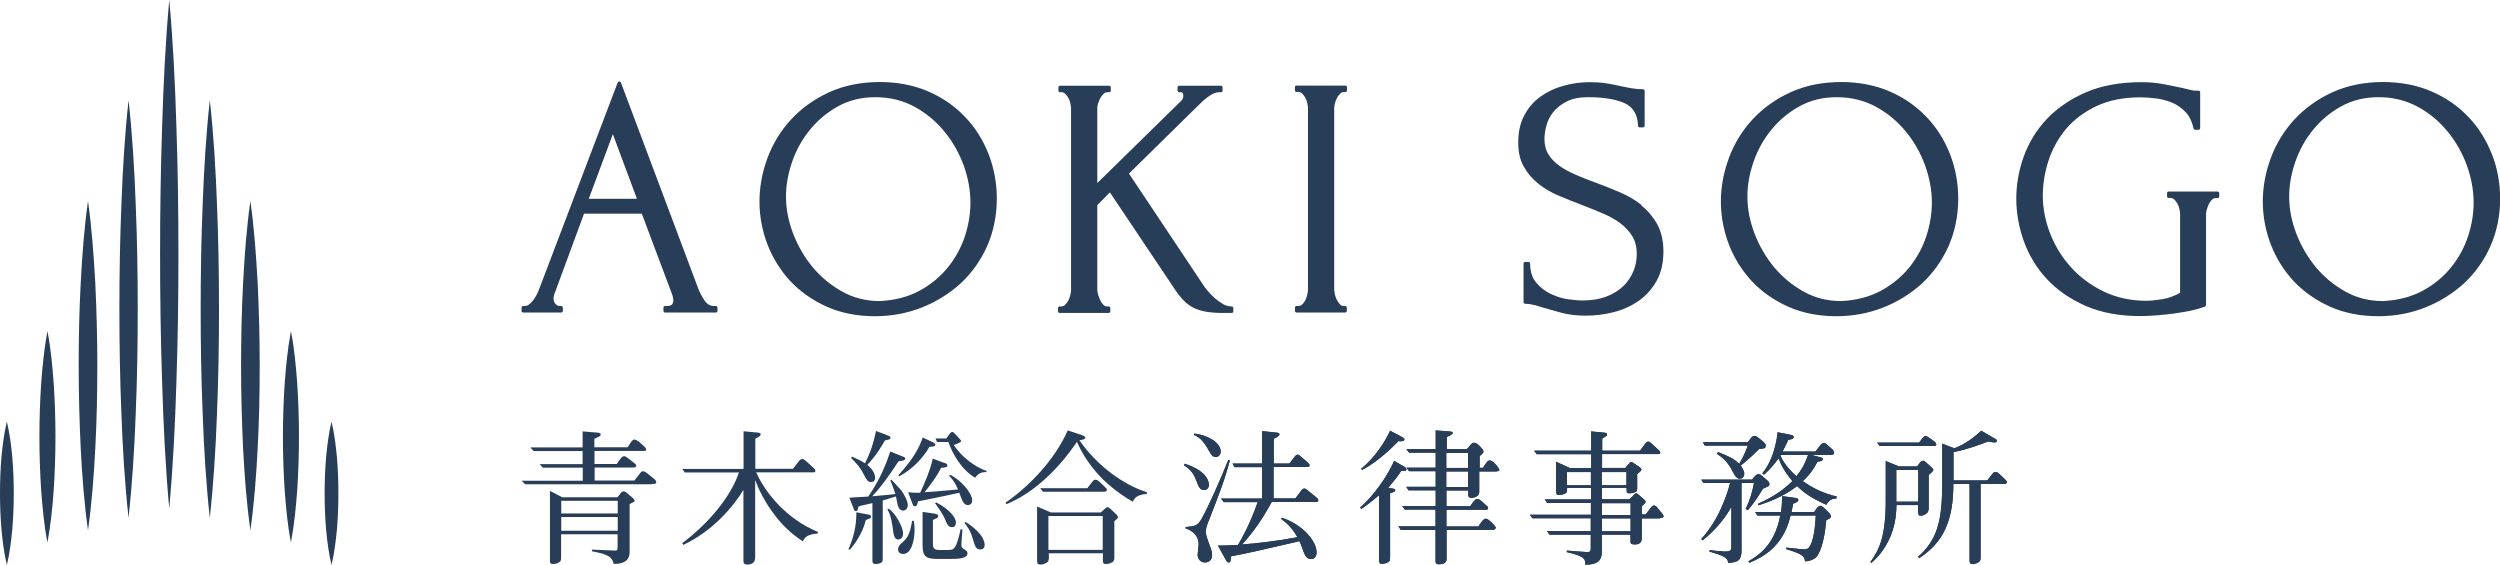
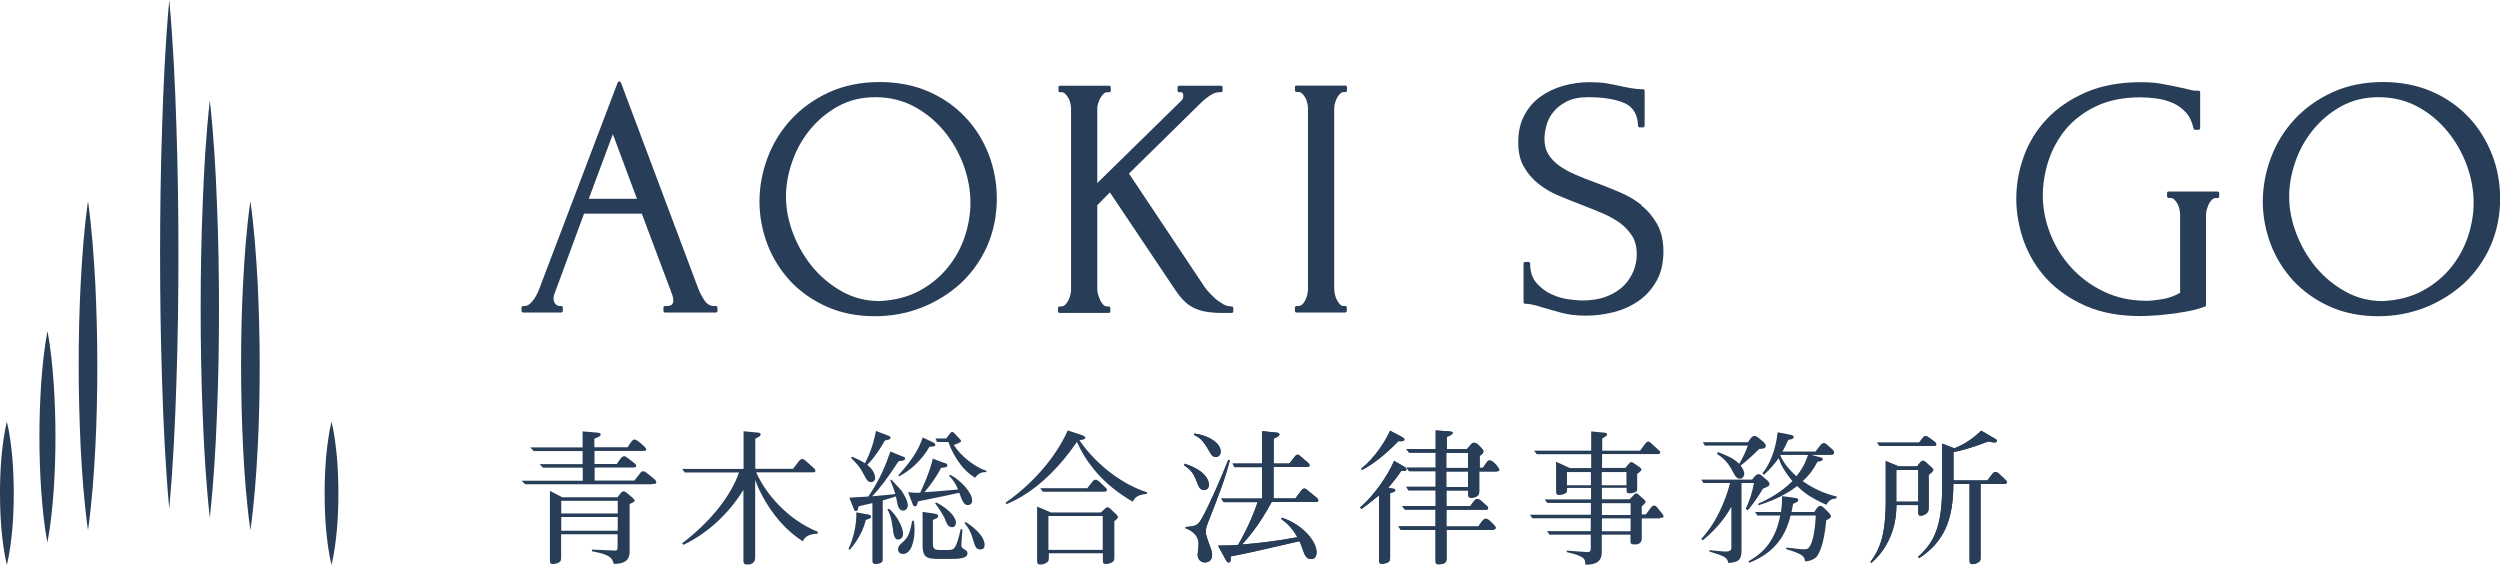
<svg xmlns="http://www.w3.org/2000/svg" width="690" height="156" viewBox="0 0 690 156" fill="none">
  <g clip-path="url(#clip0_8359_2363)">
    <path d="M197.114 84.462C196.007 84.462 195.137 83.953 194.424 82.897C193.673 81.763 193.04 80.551 192.605 79.339L171.363 22.758C171.363 22.758 171.125 22.484 170.927 22.484C170.73 22.484 170.571 22.601 170.492 22.758L148.775 79.887C148.301 81.138 147.668 82.272 146.916 83.171C146.204 84.031 145.532 84.462 144.859 84.462H144.384C144.147 84.462 143.949 84.657 143.949 84.892V85.83C143.949 86.065 144.147 86.26 144.384 86.26H154.907C155.144 86.26 155.342 86.065 155.342 85.83V84.892C155.342 84.657 155.144 84.462 154.907 84.462H154.432C154.036 84.462 153.68 84.266 153.324 83.914C152.968 83.523 152.771 83.015 152.771 82.311C152.771 81.92 152.85 81.529 153.047 81.06L161.196 58.967H177.138L185.564 81.412C185.722 81.92 185.841 82.428 185.841 82.858C185.841 83.992 185.287 84.462 184.021 84.462H183.546C183.309 84.462 183.111 84.657 183.111 84.892V85.83C183.111 86.065 183.309 86.26 183.546 86.26H197.589C197.826 86.26 198.024 86.065 198.024 85.83V84.892C198.024 84.657 197.826 84.462 197.589 84.462H197.114ZM169.147 37.03L175.793 54.861H162.502L169.147 37.03Z" fill="#283D57" />
    <path d="M266.379 32.299C263.61 29.366 260.208 26.981 256.252 25.26C252.297 23.54 247.748 22.64 242.803 22.64C237.581 22.64 232.874 23.618 228.76 25.495C224.686 27.372 221.165 29.913 218.317 33.003C215.469 36.092 213.293 39.65 211.829 43.599C210.366 47.549 209.614 51.576 209.614 55.604C209.614 59.631 210.366 63.698 211.829 67.491C213.293 71.284 215.429 74.647 218.119 77.579C220.849 80.473 224.211 82.858 228.127 84.618C232.043 86.378 236.553 87.277 241.458 87.277C246.047 87.277 250.438 86.456 254.472 84.853C258.507 83.249 262.107 80.981 265.192 78.166C268.238 75.312 270.691 71.871 272.471 67.882C274.212 63.894 275.121 59.514 275.121 54.783C275.121 50.56 274.37 46.454 272.867 42.583C271.363 38.712 269.188 35.231 266.419 32.338L266.379 32.299ZM241.616 26.824C245.572 26.824 249.172 27.724 252.376 29.444C255.54 31.165 258.349 33.472 260.643 36.287C262.938 39.063 264.718 42.231 265.984 45.672C267.21 49.113 267.843 52.554 267.843 55.917C267.843 58.967 267.329 62.134 266.3 65.223C265.272 68.351 263.689 71.245 261.593 73.826C259.496 76.406 256.846 78.596 253.721 80.278C250.596 81.959 246.917 82.897 242.763 83.093C239.045 83.093 235.603 82.233 232.518 80.512C229.393 78.792 226.624 76.524 224.33 73.787C222.035 71.01 220.216 67.882 218.91 64.48C217.605 61.078 216.932 57.637 216.932 54.274C216.932 51.146 217.486 47.94 218.633 44.655C219.741 41.41 221.402 38.438 223.538 35.818C225.675 33.198 228.285 31.008 231.331 29.327C234.338 27.645 237.819 26.824 241.656 26.824H241.616Z" fill="#283D57" />
    <path d="M337.346 83.758C336.436 83.249 335.645 82.663 334.972 81.998C334.26 81.333 333.667 80.708 333.152 80.082C332.48 79.261 332.361 79.066 332.322 78.987L311.594 47.901L331.254 28.584C332.163 27.685 333.113 26.903 334.023 26.316C334.893 25.73 335.724 25.456 336.515 25.456H336.99C337.227 25.456 337.425 25.26 337.425 25.026V24.087C337.425 23.853 337.227 23.657 336.99 23.657H325.439C325.201 23.657 325.004 23.853 325.004 24.087V25.026C325.004 25.26 325.201 25.456 325.439 25.456H325.913C326.151 25.456 326.586 25.456 326.586 26.512C326.586 26.981 326.428 27.372 326.151 27.685L302.851 50.521V29.874C302.851 29.483 302.931 29.014 303.089 28.506C303.247 27.997 303.445 27.489 303.722 27.02C303.999 26.551 304.276 26.16 304.632 25.847C304.908 25.573 305.264 25.456 305.66 25.456H306.135C306.372 25.456 306.57 25.26 306.57 25.026V24.087C306.57 23.853 306.372 23.657 306.135 23.657H292.566C292.329 23.657 292.131 23.853 292.131 24.087V25.026C292.131 25.26 292.329 25.456 292.566 25.456H293.041C293.358 25.456 293.674 25.573 293.951 25.847C294.307 26.16 294.584 26.551 294.861 27.02C295.138 27.489 295.296 27.958 295.415 28.506C295.533 29.053 295.612 29.523 295.612 29.913V79.847C295.612 80.317 295.573 80.825 295.415 81.412C295.296 81.959 295.098 82.467 294.861 82.937C294.584 83.406 294.307 83.797 293.951 84.149C293.674 84.422 293.318 84.579 292.923 84.579H292.448C292.21 84.579 292.013 84.775 292.013 85.009V85.948C292.013 86.182 292.21 86.378 292.448 86.378H306.016C306.253 86.378 306.451 86.182 306.451 85.948V85.009C306.451 84.775 306.253 84.579 306.016 84.579H305.541C305.146 84.579 304.829 84.422 304.552 84.149C304.196 83.797 303.919 83.406 303.682 82.897C303.445 82.389 303.247 81.881 303.089 81.333C302.931 80.786 302.851 80.317 302.851 79.847V56.621L306.332 53.101L324.41 80.082C325.162 81.216 325.953 82.194 326.705 82.937C327.456 83.719 328.326 84.383 329.315 84.892C330.304 85.4 331.491 85.791 332.836 86.026C334.141 86.26 335.763 86.378 337.702 86.378H339.956C340.194 86.378 340.391 86.182 340.391 85.948V85.009C340.391 84.775 340.194 84.579 339.956 84.579C339.086 84.579 338.216 84.344 337.385 83.836L337.346 83.758Z" fill="#283D57" />
    <path d="M357.836 23.579C357.598 23.579 357.4 23.774 357.4 24.009V24.947C357.4 25.182 357.598 25.378 357.836 25.378H358.31C358.706 25.378 359.022 25.495 359.339 25.769C359.695 26.081 359.972 26.472 360.249 26.942C360.525 27.411 360.684 27.88 360.802 28.428C360.921 28.975 361 29.444 361 29.835V79.769C361 80.239 360.961 80.747 360.802 81.333C360.684 81.881 360.486 82.428 360.249 82.897C359.972 83.367 359.695 83.797 359.339 84.071C359.062 84.344 358.706 84.462 358.31 84.462H357.836C357.598 84.462 357.4 84.657 357.4 84.892V85.83C357.4 86.065 357.598 86.26 357.836 86.26H371.285C371.522 86.26 371.72 86.065 371.72 85.83V84.892C371.72 84.657 371.522 84.462 371.285 84.462H370.81C370.415 84.462 370.138 84.305 369.861 84.031C369.545 83.68 369.228 83.249 368.991 82.78C368.714 82.311 368.556 81.803 368.437 81.255C368.318 80.708 368.239 80.16 368.239 79.691V29.835C368.239 29.444 368.318 28.975 368.476 28.389C368.635 27.841 368.832 27.333 369.07 26.903C369.307 26.472 369.584 26.12 369.94 25.808C370.217 25.534 370.533 25.417 370.85 25.417H371.325C371.562 25.417 371.76 25.221 371.76 24.986V24.048C371.76 23.814 371.562 23.618 371.325 23.618H357.875L357.836 23.579Z" fill="#283D57" />
    <path d="M453.012 56.542C451.232 55.135 449.215 53.962 446.96 53.023C444.745 52.085 442.529 51.185 440.393 50.403C438.494 49.738 436.675 48.995 434.934 48.252C433.233 47.51 431.691 46.688 430.425 45.789C429.159 44.89 428.13 43.834 427.379 42.622C426.627 41.449 426.271 40.002 426.271 38.36C426.271 37.343 426.429 36.131 426.785 34.762C427.102 33.433 427.735 32.142 428.645 31.008C429.555 29.835 430.781 28.858 432.363 28.037C433.906 27.215 435.923 26.824 438.376 26.824C442.648 26.824 446.05 27.411 448.463 28.506C450.797 29.601 451.984 31.634 452.102 34.723C452.102 34.958 452.3 35.153 452.537 35.153H453.487C453.724 35.153 453.922 34.958 453.922 34.723V25.065C453.922 24.83 453.724 24.635 453.487 24.635C452.577 24.635 451.588 24.556 450.599 24.4C449.61 24.244 448.582 24.048 447.514 23.813C446.169 23.501 444.745 23.227 443.32 22.992C441.857 22.758 440.235 22.679 438.613 22.679C436.2 22.679 433.787 23.031 431.414 23.696C429.08 24.361 426.944 25.378 425.124 26.707C423.265 28.037 421.762 29.796 420.694 31.869C419.586 33.941 419.032 36.444 419.032 39.259C419.032 42.074 419.546 44.264 420.615 46.063C421.643 47.901 423.028 49.465 424.689 50.794C426.35 52.085 428.249 53.219 430.385 54.079C432.521 54.978 434.657 55.838 436.754 56.62C438.653 57.363 440.512 58.106 442.332 58.888C444.112 59.631 445.733 60.531 447.118 61.547C448.503 62.564 449.61 63.776 450.48 65.145C451.311 66.474 451.746 68.156 451.746 70.111C451.746 71.675 451.469 73.239 450.876 74.725C450.283 76.211 449.373 77.619 448.186 78.831C446.96 80.043 445.377 81.06 443.479 81.803C441.58 82.546 439.286 82.936 436.596 82.936C435.844 82.936 434.657 82.819 433.036 82.624C431.453 82.428 429.831 81.959 428.21 81.216C426.627 80.512 425.243 79.456 424.056 78.088C422.909 76.758 422.316 74.96 422.316 72.731C422.316 72.496 422.118 72.301 421.88 72.301H420.931C420.694 72.301 420.496 72.496 420.496 72.731V83.406C420.496 83.64 420.694 83.836 420.931 83.836C421.722 83.836 422.513 83.953 423.265 84.149C424.096 84.344 425.005 84.618 425.994 84.931C427.537 85.361 429.198 85.83 431.018 86.338C432.877 86.847 435.132 87.121 437.703 87.121C440.275 87.121 442.727 86.808 445.259 86.182C447.79 85.556 450.124 84.501 452.142 83.132C454.199 81.724 455.86 79.886 457.166 77.619C458.471 75.351 459.104 72.574 459.104 69.407C459.104 66.474 458.511 63.933 457.403 61.899C456.256 59.866 454.792 58.106 453.012 56.699V56.542Z" fill="#283D57" />
-     <path d="M531.731 32.299C528.962 29.366 525.56 26.981 521.604 25.26C517.648 23.54 513.099 22.64 508.155 22.64C502.933 22.64 498.226 23.618 494.112 25.495C490.037 27.372 486.517 29.913 483.668 33.003C480.82 36.092 478.645 39.65 477.181 43.599C475.717 47.549 474.966 51.576 474.966 55.604C474.966 59.631 475.717 63.698 477.181 67.491C478.645 71.284 480.781 74.647 483.471 77.579C486.2 80.473 489.563 82.858 493.479 84.618C497.395 86.378 501.904 87.277 506.81 87.277C511.398 87.277 515.789 86.456 519.824 84.853C523.859 83.249 527.458 80.981 530.544 78.166C533.59 75.312 536.042 71.871 537.823 67.882C539.563 63.894 540.473 59.514 540.473 54.783C540.473 50.56 539.721 46.454 538.218 42.583C536.715 38.712 534.539 35.231 531.77 32.338L531.731 32.299ZM506.968 26.824C510.924 26.824 514.523 27.724 517.727 29.444C520.892 31.165 523.701 33.472 525.995 36.287C528.289 39.063 530.069 42.231 531.335 45.672C532.561 49.113 533.194 52.554 533.194 55.917C533.194 58.967 532.68 62.134 531.652 65.223C530.623 68.351 529.041 71.245 526.944 73.826C524.848 76.406 522.197 78.596 519.072 80.278C515.947 81.959 512.268 82.897 508.115 83.093C504.397 83.093 500.955 82.233 497.87 80.512C494.745 78.792 491.976 76.524 489.681 73.787C487.387 71.01 485.567 67.882 484.262 64.48C482.956 61.078 482.284 57.637 482.284 54.274C482.284 51.146 482.838 47.94 483.985 44.655C485.093 41.41 486.754 38.438 488.89 35.818C491.026 33.198 493.637 31.008 496.683 29.327C499.689 27.645 503.17 26.824 507.007 26.824H506.968Z" fill="#283D57" />
    <path d="M598.544 52.828C598.306 52.828 598.109 53.023 598.109 53.258V54.196C598.109 54.431 598.306 54.626 598.544 54.626H599.018C599.414 54.626 599.73 54.744 600.047 55.017C600.403 55.33 600.68 55.721 600.957 56.19C601.234 56.66 601.392 57.129 601.51 57.676C601.629 58.224 601.708 58.693 601.708 59.084V80.825C600.086 81.724 598.425 82.311 596.764 82.585C595.023 82.858 593.559 83.015 592.373 83.015C588.101 83.015 584.145 82.154 580.664 80.473C577.143 78.792 574.137 76.563 571.645 73.826C569.153 71.088 567.214 67.96 565.869 64.519C564.524 61.078 563.812 57.52 563.812 53.962C563.812 50.755 564.366 47.51 565.395 44.303C566.463 41.097 568.084 38.164 570.221 35.583C572.396 33.042 575.205 30.891 578.607 29.288C582.009 27.685 586.083 26.863 590.711 26.863C592.056 26.863 593.559 26.981 595.142 27.176C596.684 27.372 598.227 27.802 599.612 28.388C600.996 28.975 602.223 29.874 603.291 31.008C604.319 32.142 605.031 33.628 605.427 35.466C605.466 35.661 605.664 35.818 605.862 35.818H606.811C607.049 35.818 607.246 35.622 607.246 35.388V25.456C607.246 25.221 607.049 25.026 606.811 25.026H605.941C605.545 25.026 605.031 24.947 604.477 24.791C603.884 24.635 603.172 24.478 602.341 24.283C600.878 23.97 599.216 23.618 597.317 23.266C595.419 22.875 593.283 22.679 591.067 22.679C585.173 22.679 579.991 23.618 575.68 25.495C571.368 27.372 567.768 29.835 564.92 32.846C562.072 35.857 559.936 39.376 558.551 43.208C557.167 47.04 556.494 50.99 556.494 54.861C556.494 58.732 557.206 62.681 558.551 66.513C559.936 70.346 562.032 73.865 564.841 76.915C567.649 79.965 571.249 82.467 575.521 84.383C579.794 86.26 584.857 87.238 590.593 87.238C591.977 87.238 593.52 87.16 595.181 87.042C596.803 86.925 598.465 86.73 600.047 86.534C601.669 86.299 603.211 86.026 604.636 85.752C606.099 85.439 607.444 85.048 608.591 84.618C608.75 84.54 608.868 84.383 608.868 84.188V59.084C608.868 58.693 608.947 58.224 609.106 57.715C609.264 57.207 609.462 56.699 609.699 56.19C609.936 55.76 610.213 55.369 610.569 55.056C610.846 54.783 611.202 54.665 611.598 54.665H612.072C612.31 54.665 612.507 54.47 612.507 54.235V53.297C612.507 53.062 612.31 52.867 612.072 52.867H598.504L598.544 52.828Z" fill="#283D57" />
    <path d="M687.745 42.544C686.242 38.672 684.066 35.192 681.297 32.299C678.528 29.366 675.126 26.981 671.17 25.26C667.215 23.54 662.666 22.64 657.721 22.64C652.499 22.64 647.792 23.618 643.678 25.495C639.604 27.372 636.083 29.913 633.235 33.003C630.387 36.092 628.211 39.65 626.747 43.599C625.284 47.549 624.532 51.576 624.532 55.604C624.532 59.631 625.284 63.698 626.747 67.491C628.211 71.284 630.347 74.647 633.037 77.579C635.767 80.473 639.129 82.858 643.045 84.618C646.961 86.378 651.471 87.277 656.376 87.277C660.965 87.277 665.355 86.456 669.39 84.853C673.425 83.249 677.025 80.981 680.11 78.166C683.156 75.312 685.609 71.871 687.389 67.882C689.129 63.894 690.039 59.514 690.039 54.783C690.039 50.56 689.288 46.454 687.784 42.583L687.745 42.544ZM656.495 26.824C660.45 26.824 664.05 27.724 667.254 29.444C670.458 31.165 673.227 33.472 675.522 36.287C677.816 39.063 679.596 42.231 680.862 45.672C682.088 49.113 682.721 52.554 682.721 55.917C682.721 58.967 682.207 62.134 681.178 65.223C680.15 68.351 678.568 71.245 676.471 73.826C674.375 76.406 671.724 78.596 668.599 80.278C665.474 81.959 661.795 82.897 657.642 83.093C653.923 83.093 650.482 82.233 647.396 80.512C644.271 78.792 641.502 76.524 639.208 73.787C636.914 71.01 635.094 67.882 633.789 64.48C632.483 61.078 631.811 57.637 631.811 54.274C631.811 51.146 632.365 47.94 633.512 44.655C634.619 41.41 636.281 38.438 638.417 35.818C640.553 33.198 643.164 31.008 646.21 29.327C649.216 27.645 652.697 26.824 656.534 26.824H656.495Z" fill="#283D57" />
    <path d="M179.907 133.653H144.938L143.949 132.675H160.84V129.078H149.843L148.933 128.1H160.801V124.503H147.312L146.362 123.486H160.801V119.067L164.638 119.38C165.112 119.419 165.785 119.458 165.785 119.889C165.785 120.319 165.627 120.397 164.044 121.101V123.447H173.222L174.171 122C174.171 122 174.646 121.296 175.12 121.296C175.516 121.296 176.228 121.844 176.426 122L177.692 123.095C177.889 123.29 178.364 123.76 178.364 124.033C178.364 124.464 177.929 124.464 177.098 124.464H164.084V128.061H170.215L171.244 126.614C171.402 126.38 171.798 125.91 172.272 125.91C172.549 125.91 172.747 126.067 173.222 126.38L174.883 127.67C175.279 127.983 175.595 128.178 175.595 128.569C175.595 129.039 175.041 129.039 174.171 129.039H164.124V132.636H175.081L176.465 130.876C176.742 130.485 177.059 130.055 177.533 130.055C177.889 130.055 178.443 130.485 178.602 130.603L180.619 132.245C180.619 132.245 181.133 132.675 181.133 133.066C181.133 133.574 180.777 133.574 179.907 133.574V133.653ZM173.776 139.166V152.148C173.776 153.243 173.736 155.707 169.385 155.628C168.95 153.986 168.475 153.087 163.372 152.148V151.679C164.44 151.718 168.989 151.953 169.701 151.953C170.294 151.953 170.453 151.914 170.453 150.78V147.456H154.867V153.79C154.867 154.221 154.867 154.69 154.59 154.964C154.234 155.394 153.324 155.667 152.652 155.667C151.782 155.667 151.782 155.276 151.782 154.573V135.49L155.184 137.25H170.413L171.363 136.038C171.521 135.842 171.877 135.608 172.114 135.608C172.391 135.608 172.589 135.725 172.945 135.999L174.567 137.367C174.764 137.524 175.16 137.915 175.16 138.189C175.16 138.462 175.002 138.54 173.696 139.166H173.776ZM170.492 138.228H154.907V141.708H170.492V138.228ZM170.492 142.685H154.907V146.478H170.492V142.685Z" fill="#283D57" />
    <path d="M221.6 149.411C220.255 148.551 217.684 146.791 214.955 143.585C212.186 140.261 209.931 136.546 208.428 132.479V153.869C208.428 155.042 207.795 155.824 206.212 155.824C205.184 155.824 205.184 155.12 205.184 154.612V135.217C202.336 139.87 196.837 146.478 188.609 150.388L188.293 149.919C195.928 144.171 201.743 136.898 203.958 130.407H189.005L188.293 129.429H205.224V119.028L209.021 119.38C209.417 119.419 209.931 119.458 209.931 119.888C209.931 120.358 209.377 120.631 208.467 121.062V129.39H218.871L220.493 127.279C220.888 126.771 221.165 126.692 221.442 126.692C221.798 126.692 222.035 126.927 222.312 127.122L224.567 129.156C224.844 129.39 225.042 129.664 225.042 129.977C225.042 130.368 224.646 130.368 224.33 130.368H208.705C211.236 136.077 217.13 143.272 225.714 146.791V147.26C224.369 147.378 222.312 147.573 221.64 149.333L221.6 149.411Z" fill="#283D57" />
    <path d="M239.758 142.021C240.193 142.099 240.43 142.373 240.43 142.607C240.43 143.115 239.402 143.35 238.967 143.507C238.017 147.534 235.525 150.584 234.655 151.64H234.141C235.446 148.746 236.395 145.383 236.356 141.395L239.718 142.021H239.758ZM249.37 126.067C249.37 126.067 249.845 126.262 249.845 126.536C249.845 127.162 248.658 127.24 248.025 127.279C245.256 131.502 243.001 134.63 240.707 136.976C245.533 136.546 246.087 136.507 247.115 136.312C246.641 134.787 246.206 133.731 245.731 132.597L246.008 132.362C246.443 132.831 248.381 134.943 248.777 135.373C249.37 136.194 250.557 138.228 250.557 139.401C250.557 140.378 249.884 140.926 249.291 140.926C247.946 140.926 247.709 139.323 247.471 137.954C247.392 137.563 247.353 137.289 247.274 137.015C244.544 137.876 244.07 137.993 243.634 138.11V153.986C243.634 154.651 243.634 154.924 243.437 155.12C243.081 155.472 242.329 155.667 241.736 155.667C240.786 155.667 240.786 155.159 240.786 154.651V138.853C240.351 138.971 238.294 139.44 237.899 139.518C237.463 139.635 237.345 139.674 236.949 139.792C236.87 139.948 236.751 140.73 236.672 140.848C236.554 141.004 236.356 141.082 236.237 141.082C235.881 141.082 235.723 140.691 235.683 140.574L234.418 137.367C235.13 137.289 235.604 137.289 239.639 137.055C242.922 132.284 244.505 128.217 245.731 124.62L249.331 126.067H249.37ZM235.248 126.067C236.87 126.771 237.859 127.279 238.729 127.865C240.747 124.033 241.498 120.319 241.775 118.95L245.177 120.24C245.414 120.319 245.771 120.436 245.771 120.827C245.771 121.257 245.612 121.257 244.228 121.57C243.634 122.626 241.854 125.793 239.362 128.296C241.301 129.821 241.538 131.306 241.538 131.893C241.538 132.91 240.707 133.066 240.351 133.066C239.6 133.066 239.125 132.401 238.492 131.111C237.384 128.96 236.831 128.374 234.892 126.38L235.209 126.028L235.248 126.067ZM245.375 140.417C247.432 142.06 249.252 145.579 249.252 147.26C249.252 148.473 248.5 148.903 247.867 148.903C246.799 148.903 246.601 147.456 246.403 145.814C245.929 142.333 245.375 141.317 244.9 140.574L245.335 140.417H245.375ZM257.677 122.196C257.915 122.313 258.152 122.508 258.152 122.782C258.152 123.212 257.519 123.251 256.53 123.33C254.552 126.731 251.665 129.586 248.184 131.463L247.907 131.228C252.495 126.145 253.722 123.408 254.671 120.749L257.677 122.156V122.196ZM252.218 143.741C252.297 144.367 252.416 145.11 252.416 146.283C252.416 149.176 251.546 152.891 249.252 152.891C248.421 152.891 247.867 152.422 247.867 151.64C247.867 150.74 248.5 150.193 249.054 149.724C250.399 148.512 251.111 147.612 251.744 143.741H252.218ZM260.921 127.826C261.158 127.905 261.475 128.1 261.475 128.452C261.475 128.999 260.802 129.039 259.734 129.117C258.508 131.58 256.886 133.731 255.185 135.842C255.541 135.842 259.616 135.569 264.402 135.099C263.848 133.614 263.097 132.48 261.91 131.267L262.305 131.072C264.877 132.323 268.318 135.881 268.318 138.11C268.318 139.088 267.685 139.401 267.092 139.401C265.984 139.401 265.549 138.149 264.758 135.999C263.532 136.273 262.305 136.507 260.446 136.937C259.339 137.172 253.88 138.267 253.366 138.384C253.168 139.244 253.049 139.753 252.535 139.753C252.297 139.753 252.021 139.518 251.941 139.283L250.636 135.842C251.625 135.96 252.179 136.038 253.959 135.999C254.948 133.965 256.807 129.664 257.44 126.575L260.881 127.865L260.921 127.826ZM258.112 141.825C258.468 141.864 258.943 142.021 258.943 142.412C258.943 142.764 258.666 142.959 258.587 142.998C258.429 143.076 257.638 143.428 257.479 143.507V149.88C257.479 150.858 257.479 151.796 259.22 151.796H261.673C263.374 151.796 263.927 151.523 265.154 146.009L265.628 146.165C265.391 148.707 265.351 150.389 265.351 150.428C265.351 151.132 265.549 151.249 266.499 151.835C266.934 152.148 267.013 152.344 267.013 152.774C267.013 154.26 264.046 154.26 262.345 154.26H258.943C255.739 154.26 254.631 153.83 254.631 150.428V141.278L258.112 141.786V141.825ZM258.468 138.697C262.859 141.043 263.848 143.311 263.848 144.21C263.848 144.484 263.769 145.501 262.78 145.501C261.673 145.501 261.356 144.64 260.723 143.076C260.407 142.333 259.18 140.3 258.073 138.892L258.429 138.658L258.468 138.697ZM261.119 121.062L262.187 119.654C262.345 119.419 262.543 119.224 262.859 119.224C263.097 119.224 263.294 119.458 263.492 119.654L264.877 121.14C265.035 121.335 265.272 121.531 265.272 121.765C265.272 122.117 263.69 122.665 263.255 122.821C265.272 126.028 269.149 128.921 272.274 129.977V130.29C270.692 130.29 269.98 130.72 269.149 131.854C265.272 129.625 262.859 125.089 261.752 122H258.627L258.192 121.023H261.119V121.062ZM266.538 144.093C267.923 144.914 271.76 147.651 271.76 150.428C271.76 151.014 271.522 151.64 270.613 151.64C269.347 151.64 269.149 150.936 268.437 148.551C267.764 146.244 266.815 145.11 266.182 144.328L266.538 144.093Z" fill="#283D57" />
    <path d="M312.623 138.462C304.078 133.535 299.608 127.318 297.235 121.961C294.743 125.597 290.273 131.502 283.627 135.999C280.977 137.797 278.761 138.736 277.733 139.166L277.535 138.736C284.537 133.848 291.182 126.692 294.703 118.794L298.58 120.084C298.857 120.162 299.569 120.514 299.569 120.788C299.569 121.218 298.817 121.413 297.907 121.492C302.931 128.804 310.447 133.965 316.539 135.842V136.312C313.888 136.546 313.216 137.367 312.662 138.423L312.623 138.462ZM307.559 143.897V153.595C307.559 154.494 307.52 154.846 306.966 155.198C306.333 155.589 305.502 155.667 305.146 155.667C304.395 155.667 304.395 155.198 304.395 154.455V152.696H289.481V153.79C289.481 154.416 289.442 154.768 289.165 155.081C288.769 155.433 287.978 155.824 287.187 155.824C286.238 155.824 286.238 155.394 286.238 154.377V139.792L290.035 141.434H303.841L305.067 140.3C305.067 140.3 305.384 139.987 305.66 139.987C305.977 139.987 306.372 140.339 306.412 140.378L308.153 142.021C308.153 142.021 308.548 142.412 308.548 142.724C308.548 143.037 308.311 143.233 307.559 143.858V143.897ZM304.83 135.725H287.82L287.108 134.747H300.083L301.507 132.949C301.705 132.675 301.942 132.401 302.377 132.401C302.733 132.401 303.05 132.636 303.406 132.91L305.107 134.552C305.304 134.747 305.502 134.904 305.502 135.217C305.502 135.569 305.186 135.686 304.869 135.686L304.83 135.725ZM304.355 142.412H289.363V151.757H304.355V142.412Z" fill="#283D57" />
    <path d="M332.323 135.217C331.176 135.217 330.899 134.513 330.226 132.753C329.712 131.346 328.921 129.742 326.824 128.452L326.943 127.983C332.639 129.782 333.668 132.519 333.668 133.809C333.668 134.552 333.193 135.256 332.323 135.256V135.217ZM333.589 143.741C333.074 145.071 332.797 145.853 332.797 146.752C332.797 147.495 332.916 147.925 334.301 151.718C334.419 152.109 334.538 152.578 334.538 153.204C334.538 154.768 333.43 155.237 332.56 155.237C331.136 155.237 330.543 154.025 330.543 153.126C330.543 152.696 330.819 150.701 330.819 150.232C330.819 147.182 328.09 146.126 327.22 145.814V145.462C329.791 145.227 330.543 145.149 331.611 143.233C333.549 139.87 337.03 131.932 339.008 126.927L339.443 127.044C338.098 132.245 336.397 136.585 333.589 143.78V143.741ZM335.527 126.106C334.657 126.106 334.419 125.754 333.391 123.916C331.927 121.414 330.899 120.632 329.554 120.045L329.633 119.654C332.995 120.006 336.911 122.039 336.911 124.62C336.911 125.363 336.437 126.145 335.527 126.145V126.106ZM363.177 138.541H350.994C349.293 141.63 347.75 144.171 345.693 146.83C344.783 148.003 343.834 149.176 342.805 150.271C346.801 149.959 351.389 149.489 358.075 148.277C356.374 145.149 354.435 143.859 353.605 143.233L353.802 142.881C359.657 144.836 363.375 149.45 363.375 152.422C363.375 152.657 363.375 154.299 361.912 154.299C360.883 154.299 360.25 153.751 359.657 151.914C359.143 150.428 358.866 149.802 358.628 149.372C346.128 152.266 344.585 152.617 339.72 153.556C339.68 154.885 339.641 155.237 339.087 155.237C338.731 155.237 338.494 154.846 338.375 154.612L336.16 150.584C338.098 150.545 339.799 150.545 341.698 150.389C342.608 148.864 345.021 144.68 347.117 138.58H337.742L337.03 137.602H348.343V128.921H340.709L340.195 127.944H348.343V118.989L352.537 119.419C352.537 119.419 353.13 119.498 353.13 119.889C353.13 120.397 352.062 120.866 351.548 121.062V127.944H355.859L357.442 125.91C357.442 125.91 357.798 125.48 358.154 125.48C358.431 125.48 358.787 125.754 358.866 125.871L361.041 127.748C361.279 127.944 361.437 128.178 361.437 128.413C361.437 128.765 361.239 128.882 360.646 128.882H351.508V137.563H357.521L359.261 135.256C359.261 135.256 359.617 134.826 359.973 134.826C360.29 134.826 360.685 135.139 360.804 135.256L363.296 137.289C363.652 137.563 363.85 137.798 363.85 138.11C363.85 138.501 363.573 138.501 363.098 138.501L363.177 138.541Z" fill="#283D57" />
    <path d="M386.713 130.016C385.685 131.541 384.815 132.675 383.153 134.63L384.656 134.904C384.854 134.904 385.091 135.021 385.091 135.295C385.091 135.686 384.617 135.842 383.667 136.116V153.673C383.667 154.377 383.667 154.651 383.391 154.963C382.955 155.433 381.808 155.628 381.334 155.628C380.978 155.628 380.621 155.511 380.621 154.612V136.703C377.576 139.166 377.22 139.44 375.795 140.456L375.36 140.105C379.277 136.742 383.034 131.228 384.775 127.201L387.781 128.921C387.781 128.921 388.177 129.234 388.177 129.547C388.177 130.094 387.386 130.016 386.713 129.938V130.016ZM386.713 121.804C386.397 121.804 386.199 121.765 386.001 121.726C382.362 125.48 378.723 128.296 375.914 129.703L375.677 129.39C379.474 126.301 382.243 122 383.667 118.872L387.069 120.671C387.307 120.788 387.623 121.022 387.623 121.296C387.623 121.57 387.346 121.765 386.753 121.765L386.713 121.804ZM413.059 130.133H408.272V135.608C408.272 136.155 408.193 136.507 407.718 136.898C407.441 137.133 406.729 137.406 406.136 137.406C405.226 137.406 405.226 136.82 405.226 136.429V135.373H399.213V139.713H405.78C406.334 138.931 406.452 138.736 406.848 138.267C407.244 137.837 407.441 137.719 407.679 137.719C408.272 137.719 408.549 137.993 409.459 138.814C410.606 139.831 410.725 139.909 410.725 140.222C410.725 140.691 410.29 140.691 409.973 140.691H399.213V145.305H408.074C408.351 144.836 409.38 143.155 410.013 143.155C410.487 143.155 411.002 143.585 411.199 143.78C411.555 144.093 412.821 145.266 412.821 145.618C412.821 145.97 412.465 146.244 411.991 146.244H399.253V154.299C399.253 155.472 398.185 155.746 397.117 155.746C396.524 155.746 396.207 155.628 396.207 154.846V146.244H386.595L385.962 145.266H396.207V140.652H387.742L386.99 139.674H396.247V135.334H388.731L388.137 134.356H396.247V130.055H388.929L388.177 129.078H396.247V124.933H388.929L388.137 123.955H396.247V118.794L399.965 119.067C400.44 119.106 400.954 119.146 400.954 119.497C400.954 119.967 399.609 120.475 399.332 120.592V123.955H404.87C405.068 123.721 405.938 122.704 406.136 122.508C406.413 122.235 406.65 122.196 406.848 122.196C407.402 122.196 407.916 122.626 408.589 123.329C409.182 123.955 409.419 124.229 409.419 124.62C409.419 124.894 409.419 125.05 408.391 125.871V129.117H409.301C409.498 128.843 410.25 127.631 410.487 127.435C410.764 127.122 410.962 127.083 411.199 127.083C412.109 127.083 413.81 129.234 413.81 129.703C413.81 130.055 413.454 130.055 413.177 130.055L413.059 130.133ZM405.187 125.011H399.174V129.156H405.187V125.011ZM405.187 130.133H399.174V134.435H405.187V130.133Z" fill="#283D57" />
-     <path d="M458.154 143.076H453.131V148.473C453.131 148.942 453.131 150.271 451.271 150.271C450.006 150.271 450.006 149.958 450.006 149.176V147.573H442.094V152.383C442.094 155.003 440.472 155.863 437.545 155.863C437.545 154.299 437.505 153.556 432.442 152.383V151.953C433.312 152.031 437.703 152.383 438.178 152.383C439.048 152.383 439.048 151.796 439.048 151.171V147.573H427.656L426.983 146.596H439.048V143.037H422.948L422.236 142.06H439.088V138.814H427.023L426.35 137.837H439.127V134.669H432.521C432.521 135.49 432.521 135.764 432.284 135.999C431.849 136.429 430.741 136.624 430.346 136.624C429.475 136.624 429.475 136.194 429.475 135.178V127.435L433.312 129.195H439.167V125.363H424.135L423.423 124.385H439.167V119.067L442.49 119.38C443.044 119.419 443.558 119.498 443.558 119.889C443.558 120.24 443.4 120.319 442.213 121.062V124.385H452.656L454.159 122.352C454.317 122.156 454.555 121.883 454.911 121.883C455.188 121.883 455.385 122 455.741 122.352L457.838 124.268C458.036 124.464 458.234 124.62 458.234 124.855C458.234 125.128 457.996 125.324 457.719 125.324H442.173V129.156H448.582L449.65 127.905C449.65 127.905 449.966 127.514 450.243 127.514C450.441 127.514 450.599 127.631 450.836 127.787L452.616 128.999C452.616 128.999 453.052 129.351 453.052 129.586C453.052 129.899 452.34 130.485 451.865 130.837V134.63C451.865 135.295 451.865 135.412 451.667 135.608C451.192 136.038 450.124 136.155 449.729 136.155C448.938 136.155 448.938 135.999 448.938 134.63H442.134V137.798H449.768L451.034 136.507C451.232 136.312 451.351 136.155 451.548 136.155C451.865 136.155 452.181 136.468 452.26 136.546L453.764 137.876C453.961 138.071 454.199 138.267 454.199 138.54C454.199 138.775 453.368 139.596 453.131 139.714V141.982H454.238L455.741 139.987C455.939 139.753 456.177 139.518 456.493 139.518C456.73 139.518 457.086 139.674 457.284 139.948L458.827 141.825C458.827 141.825 459.143 142.294 459.143 142.49C459.143 142.92 458.748 142.92 458.115 142.92L458.154 143.076ZM439.088 130.29H432.482V133.926H439.088V130.29ZM448.898 130.29H442.094V133.926H448.898V130.29ZM450.045 138.892H442.134V142.138H450.045V138.892ZM450.045 143.076H442.134V146.635H450.045V143.076Z" fill="#283D57" />
    <path d="M486.595 134.826C485.883 136.038 484.34 138.58 482.402 140.808L481.809 140.457C482.916 138.149 483.628 135.882 484.103 133.301H480.662V151.835C480.662 154.651 479.752 155.159 477.022 155.394C476.785 153.83 475.717 153.399 471.801 152.226V151.835C472.631 151.914 475.4 152.226 476.033 152.226C477.853 152.226 477.853 151.718 477.853 150.858V139.909C476.31 142.646 473.897 145.931 469.941 149.137L469.546 148.746C470.179 148.082 471.761 146.322 473.462 143.35C475.005 140.691 476.666 136.664 477.497 133.301H470.139L469.546 132.362H483.549L484.261 131.541C484.736 130.994 485.013 130.876 485.329 130.876C485.646 130.876 485.883 130.955 486.041 131.111L487.782 132.597C488.059 132.831 488.375 133.183 488.375 133.653C488.375 134.122 487.98 134.278 486.556 134.904L486.595 134.826ZM485.527 123.916C484.261 125.206 482.006 127.318 480.424 128.491C480.859 129.117 481.413 129.938 481.413 130.759C481.413 131.463 480.899 132.128 480.226 132.128C479.514 132.128 479 131.619 478.525 130.681C477.457 128.687 476.587 127.005 473.858 125.246L474.174 124.776C477.378 126.028 478.446 126.536 480.029 128.022C481.097 126.145 481.73 124.855 482.402 122.978H470.535L469.981 122.039H482.442L483.154 121.023C483.51 120.553 483.826 120.319 484.301 120.319C484.696 120.319 484.855 120.475 485.171 120.71L486.753 122C487.268 122.587 487.347 122.665 487.347 123.017C487.347 123.76 486.793 123.838 485.527 123.916ZM504.04 143.624C503.486 150.076 502.102 152.93 501.231 153.83C501.073 153.947 500.045 154.885 498.185 154.924C498.027 153.712 497.909 153.008 493.003 151.562V151.132L497.038 151.562C498.66 151.718 498.937 151.444 499.174 151.21C500.678 149.567 501.034 144.64 501.152 142.294H494.19C493.676 144.406 492.529 148.746 488.217 152.265C486.793 153.399 485.132 154.377 482.837 155.316L482.56 154.924C484.894 153.556 489.76 150.78 491.342 142.294H485.013L484.419 141.317H491.54C491.817 139.596 491.856 138.228 491.856 136.937L494.586 137.289C496.01 137.485 496.326 137.563 496.326 137.993C496.326 138.423 496.168 138.501 494.902 139.049C494.665 140.417 494.546 140.848 494.467 141.317H500.717L501.39 140.339C501.587 140.026 502.023 139.596 502.458 139.596C502.735 139.596 503.051 139.87 503.288 140.065L504.633 141.356C504.871 141.59 505.345 142.138 505.345 142.529C505.345 142.959 504.673 143.272 504 143.624H504.04ZM506.809 137.602C505.701 137.641 504.95 137.837 504.04 139.323C499.254 137.133 497.592 135.686 496.01 134.161C492.054 137.211 487.821 138.658 485.29 139.479V139.01C487.505 137.993 491.184 136.273 494.704 132.792C492.41 130.016 491.421 128.061 490.907 126.458C490.155 127.514 488.771 129.312 486.872 131.033L486.397 130.642C488.494 128.178 490.076 124.19 490.63 119.302L493.992 119.967C494.586 120.084 495.06 120.162 495.06 120.631C495.06 121.257 493.913 121.335 493.597 121.374C492.964 122.782 492.371 123.877 491.975 124.62H501.073L502.22 123.134C502.458 122.821 502.814 122.274 503.407 122.274C503.724 122.274 503.921 122.43 504.198 122.665L505.741 124.033C506.176 124.424 506.216 124.855 506.216 124.933C506.216 125.558 505.583 125.558 504.989 125.558H499.966L502.299 126.184C502.655 126.262 503.091 126.38 503.091 126.692C503.091 127.279 502.22 127.357 501.627 127.435C500.638 129.39 499.451 131.072 497.553 132.792C500.836 135.06 503.526 136.194 506.967 137.055L506.809 137.524V137.602ZM491.461 125.558L491.382 125.715C492.015 127.279 493.518 129.43 495.812 131.424C497.869 128.921 498.542 126.888 499.016 125.558H491.461Z" fill="#283D57" />
    <path d="M532.325 131.111V140.026C532.325 140.652 532.245 141.16 531.929 141.512C531.375 142.099 530.584 142.333 530.149 142.333C529.397 142.333 529.397 141.864 529.397 140.769V139.401H523.424C523.385 140.769 523.345 144.21 521.842 147.847C520.101 152.148 517.53 154.455 516.502 155.355L516.225 155.12C518.756 151.64 520.457 147.925 520.457 138.189V127.24L524.057 128.726H529.12L529.991 127.592C529.991 127.592 530.386 127.162 530.782 127.162C531.059 127.162 531.415 127.474 531.494 127.553L533.274 129.156C533.511 129.39 533.59 129.547 533.59 129.664C533.59 130.094 532.76 130.72 532.285 131.072L532.325 131.111ZM533.749 123.095H518.796L518.084 122.156H529.674L530.663 120.866C530.861 120.631 531.138 120.319 531.454 120.319C531.692 120.319 531.929 120.475 532.522 120.866L534.025 121.961C534.025 121.961 534.421 122.391 534.421 122.626C534.421 123.017 534.065 123.095 533.788 123.095H533.749ZM529.437 129.703H523.384V138.462H529.437V129.703ZM553.132 133.574H546.644V153.634C546.644 154.299 546.644 154.651 546.328 154.964C545.932 155.355 545.062 155.706 544.508 155.706C543.598 155.706 543.598 155.237 543.598 154.181V133.574H539.128C539.128 143.506 536.518 149.606 529.674 154.064L529.397 153.673C534.658 149.02 536.043 143.819 536.043 133.496V122.43L539.366 123.721C542.412 122.626 545.141 120.514 546.802 118.872L550.125 120.788C550.996 121.296 551.154 121.374 551.154 121.609C551.154 122.117 550.6 122.117 550.481 122.117C550.007 122.117 548.899 121.883 548.741 121.844C543.203 123.994 540.632 124.463 539.168 124.776V132.597H548.503L549.888 130.798C550.165 130.446 550.363 130.29 550.719 130.29C550.996 130.29 551.273 130.329 551.787 130.798L553.488 132.401C553.725 132.636 553.883 132.792 553.883 133.066C553.883 133.535 553.448 133.535 553.25 133.535L553.132 133.574Z" fill="#283D57" />
    <path d="M332.323 135.217C331.176 135.217 330.899 134.513 330.226 132.753C329.712 131.346 328.921 129.742 326.824 128.452L326.943 127.983C332.639 129.782 333.668 132.519 333.668 133.809C333.668 134.552 333.193 135.256 332.323 135.256V135.217ZM333.589 143.741C333.074 145.071 332.797 145.853 332.797 146.752C332.797 147.495 332.916 147.925 334.301 151.718C334.419 152.109 334.538 152.578 334.538 153.204C334.538 154.768 333.43 155.237 332.56 155.237C331.136 155.237 330.543 154.025 330.543 153.126C330.543 152.696 330.819 150.701 330.819 150.232C330.819 147.182 328.09 146.126 327.22 145.814V145.462C329.791 145.227 330.543 145.149 331.611 143.233C333.549 139.87 337.03 131.932 339.008 126.927L339.443 127.044C338.098 132.245 336.397 136.585 333.589 143.78V143.741ZM335.527 126.106C334.657 126.106 334.419 125.754 333.391 123.916C331.927 121.414 330.899 120.632 329.554 120.045L329.633 119.654C332.995 120.006 336.911 122.039 336.911 124.62C336.911 125.363 336.437 126.145 335.527 126.145V126.106ZM363.177 138.541H350.994C349.293 141.63 347.75 144.171 345.693 146.83C344.783 148.003 343.834 149.176 342.805 150.271C346.801 149.959 351.389 149.489 358.075 148.277C356.374 145.149 354.435 143.859 353.605 143.233L353.802 142.881C359.657 144.836 363.375 149.45 363.375 152.422C363.375 152.657 363.375 154.299 361.912 154.299C360.883 154.299 360.25 153.751 359.657 151.914C359.143 150.428 358.866 149.802 358.628 149.372C346.128 152.266 344.585 152.617 339.72 153.556C339.68 154.885 339.641 155.237 339.087 155.237C338.731 155.237 338.494 154.846 338.375 154.612L336.16 150.584C338.098 150.545 339.799 150.545 341.698 150.389C342.608 148.864 345.021 144.68 347.117 138.58H337.742L337.03 137.602H348.343V128.921H340.709L340.195 127.944H348.343V118.989L352.537 119.419C352.537 119.419 353.13 119.498 353.13 119.889C353.13 120.397 352.062 120.866 351.548 121.062V127.944H355.859L357.442 125.91C357.442 125.91 357.798 125.48 358.154 125.48C358.431 125.48 358.787 125.754 358.866 125.871L361.041 127.748C361.279 127.944 361.437 128.178 361.437 128.413C361.437 128.765 361.239 128.882 360.646 128.882H351.508V137.563H357.521L359.261 135.256C359.261 135.256 359.617 134.826 359.973 134.826C360.29 134.826 360.685 135.139 360.804 135.256L363.296 137.289C363.652 137.563 363.85 137.798 363.85 138.11C363.85 138.501 363.573 138.501 363.098 138.501L363.177 138.541Z" fill="#283D57" />
    <path d="M386.713 130.016C385.685 131.541 384.815 132.675 383.153 134.63L384.656 134.904C384.854 134.904 385.091 135.021 385.091 135.295C385.091 135.686 384.617 135.842 383.667 136.116V153.673C383.667 154.377 383.667 154.651 383.391 154.963C382.955 155.433 381.808 155.628 381.334 155.628C380.978 155.628 380.621 155.511 380.621 154.612V136.703C377.576 139.166 377.22 139.44 375.795 140.456L375.36 140.105C379.277 136.742 383.034 131.228 384.775 127.201L387.781 128.921C387.781 128.921 388.177 129.234 388.177 129.547C388.177 130.094 387.386 130.016 386.713 129.938V130.016ZM386.713 121.804C386.397 121.804 386.199 121.765 386.001 121.726C382.362 125.48 378.723 128.296 375.914 129.703L375.677 129.39C379.474 126.301 382.243 122 383.667 118.872L387.069 120.671C387.307 120.788 387.623 121.022 387.623 121.296C387.623 121.57 387.346 121.765 386.753 121.765L386.713 121.804ZM413.059 130.133H408.272V135.608C408.272 136.155 408.193 136.507 407.718 136.898C407.441 137.133 406.729 137.406 406.136 137.406C405.226 137.406 405.226 136.82 405.226 136.429V135.373H399.213V139.713H405.78C406.334 138.931 406.452 138.736 406.848 138.267C407.244 137.837 407.441 137.719 407.679 137.719C408.272 137.719 408.549 137.993 409.459 138.814C410.606 139.831 410.725 139.909 410.725 140.222C410.725 140.691 410.29 140.691 409.973 140.691H399.213V145.305H408.074C408.351 144.836 409.38 143.155 410.013 143.155C410.487 143.155 411.002 143.585 411.199 143.78C411.555 144.093 412.821 145.266 412.821 145.618C412.821 145.97 412.465 146.244 411.991 146.244H399.253V154.299C399.253 155.472 398.185 155.746 397.117 155.746C396.524 155.746 396.207 155.628 396.207 154.846V146.244H386.595L385.962 145.266H396.207V140.652H387.742L386.99 139.674H396.247V135.334H388.731L388.137 134.356H396.247V130.055H388.929L388.177 129.078H396.247V124.933H388.929L388.137 123.955H396.247V118.794L399.965 119.067C400.44 119.106 400.954 119.146 400.954 119.497C400.954 119.967 399.609 120.475 399.332 120.592V123.955H404.87C405.068 123.721 405.938 122.704 406.136 122.508C406.413 122.235 406.65 122.196 406.848 122.196C407.402 122.196 407.916 122.626 408.589 123.329C409.182 123.955 409.419 124.229 409.419 124.62C409.419 124.894 409.419 125.05 408.391 125.871V129.117H409.301C409.498 128.843 410.25 127.631 410.487 127.435C410.764 127.122 410.962 127.083 411.199 127.083C412.109 127.083 413.81 129.234 413.81 129.703C413.81 130.055 413.454 130.055 413.177 130.055L413.059 130.133ZM405.187 125.011H399.174V129.156H405.187V125.011ZM405.187 130.133H399.174V134.435H405.187V130.133Z" fill="#283D57" />
    <path d="M458.154 143.076H453.131V148.473C453.131 148.942 453.131 150.271 451.271 150.271C450.006 150.271 450.006 149.958 450.006 149.176V147.573H442.094V152.383C442.094 155.003 440.472 155.863 437.545 155.863C437.545 154.299 437.505 153.556 432.442 152.383V151.953C433.312 152.031 437.703 152.383 438.178 152.383C439.048 152.383 439.048 151.796 439.048 151.171V147.573H427.656L426.983 146.596H439.048V143.037H422.948L422.236 142.06H439.088V138.814H427.023L426.35 137.837H439.127V134.669H432.521C432.521 135.49 432.521 135.764 432.284 135.999C431.849 136.429 430.741 136.624 430.346 136.624C429.475 136.624 429.475 136.194 429.475 135.178V127.435L433.312 129.195H439.167V125.363H424.135L423.423 124.385H439.167V119.067L442.49 119.38C443.044 119.419 443.558 119.498 443.558 119.889C443.558 120.24 443.4 120.319 442.213 121.062V124.385H452.656L454.159 122.352C454.317 122.156 454.555 121.883 454.911 121.883C455.188 121.883 455.385 122 455.741 122.352L457.838 124.268C458.036 124.464 458.234 124.62 458.234 124.855C458.234 125.128 457.996 125.324 457.719 125.324H442.173V129.156H448.582L449.65 127.905C449.65 127.905 449.966 127.514 450.243 127.514C450.441 127.514 450.599 127.631 450.836 127.787L452.616 128.999C452.616 128.999 453.052 129.351 453.052 129.586C453.052 129.899 452.34 130.485 451.865 130.837V134.63C451.865 135.295 451.865 135.412 451.667 135.608C451.192 136.038 450.124 136.155 449.729 136.155C448.938 136.155 448.938 135.999 448.938 134.63H442.134V137.798H449.768L451.034 136.507C451.232 136.312 451.351 136.155 451.548 136.155C451.865 136.155 452.181 136.468 452.26 136.546L453.764 137.876C453.961 138.071 454.199 138.267 454.199 138.54C454.199 138.775 453.368 139.596 453.131 139.714V141.982H454.238L455.741 139.987C455.939 139.753 456.177 139.518 456.493 139.518C456.73 139.518 457.086 139.674 457.284 139.948L458.827 141.825C458.827 141.825 459.143 142.294 459.143 142.49C459.143 142.92 458.748 142.92 458.115 142.92L458.154 143.076ZM439.088 130.29H432.482V133.926H439.088V130.29ZM448.898 130.29H442.094V133.926H448.898V130.29ZM450.045 138.892H442.134V142.138H450.045V138.892ZM450.045 143.076H442.134V146.635H450.045V143.076Z" fill="#283D57" />
-     <path d="M486.595 134.826C485.883 136.038 484.34 138.58 482.402 140.808L481.809 140.457C482.916 138.149 483.628 135.882 484.103 133.301H480.662V151.835C480.662 154.651 479.752 155.159 477.022 155.394C476.785 153.83 475.717 153.399 471.801 152.226V151.835C472.631 151.914 475.4 152.226 476.033 152.226C477.853 152.226 477.853 151.718 477.853 150.858V139.909C476.31 142.646 473.897 145.931 469.941 149.137L469.546 148.746C470.179 148.082 471.761 146.322 473.462 143.35C475.005 140.691 476.666 136.664 477.497 133.301H470.139L469.546 132.362H483.549L484.261 131.541C484.736 130.994 485.013 130.876 485.329 130.876C485.646 130.876 485.883 130.955 486.041 131.111L487.782 132.597C488.059 132.831 488.375 133.183 488.375 133.653C488.375 134.122 487.98 134.278 486.556 134.904L486.595 134.826ZM485.527 123.916C484.261 125.206 482.006 127.318 480.424 128.491C480.859 129.117 481.413 129.938 481.413 130.759C481.413 131.463 480.899 132.128 480.226 132.128C479.514 132.128 479 131.619 478.525 130.681C477.457 128.687 476.587 127.005 473.858 125.246L474.174 124.776C477.378 126.028 478.446 126.536 480.029 128.022C481.097 126.145 481.73 124.855 482.402 122.978H470.535L469.981 122.039H482.442L483.154 121.023C483.51 120.553 483.826 120.319 484.301 120.319C484.696 120.319 484.855 120.475 485.171 120.71L486.753 122C487.268 122.587 487.347 122.665 487.347 123.017C487.347 123.76 486.793 123.838 485.527 123.916ZM504.04 143.624C503.486 150.076 502.102 152.93 501.231 153.83C501.073 153.947 500.045 154.885 498.185 154.924C498.027 153.712 497.909 153.008 493.003 151.562V151.132L497.038 151.562C498.66 151.718 498.937 151.444 499.174 151.21C500.678 149.567 501.034 144.64 501.152 142.294H494.19C493.676 144.406 492.529 148.746 488.217 152.265C486.793 153.399 485.132 154.377 482.837 155.316L482.56 154.924C484.894 153.556 489.76 150.78 491.342 142.294H485.013L484.419 141.317H491.54C491.817 139.596 491.856 138.228 491.856 136.937L494.586 137.289C496.01 137.485 496.326 137.563 496.326 137.993C496.326 138.423 496.168 138.501 494.902 139.049C494.665 140.417 494.546 140.848 494.467 141.317H500.717L501.39 140.339C501.587 140.026 502.023 139.596 502.458 139.596C502.735 139.596 503.051 139.87 503.288 140.065L504.633 141.356C504.871 141.59 505.345 142.138 505.345 142.529C505.345 142.959 504.673 143.272 504 143.624H504.04ZM506.809 137.602C505.701 137.641 504.95 137.837 504.04 139.323C499.254 137.133 497.592 135.686 496.01 134.161C492.054 137.211 487.821 138.658 485.29 139.479V139.01C487.505 137.993 491.184 136.273 494.704 132.792C492.41 130.016 491.421 128.061 490.907 126.458C490.155 127.514 488.771 129.312 486.872 131.033L486.397 130.642C488.494 128.178 490.076 124.19 490.63 119.302L493.992 119.967C494.586 120.084 495.06 120.162 495.06 120.631C495.06 121.257 493.913 121.335 493.597 121.374C492.964 122.782 492.371 123.877 491.975 124.62H501.073L502.22 123.134C502.458 122.821 502.814 122.274 503.407 122.274C503.724 122.274 503.921 122.43 504.198 122.665L505.741 124.033C506.176 124.424 506.216 124.855 506.216 124.933C506.216 125.558 505.583 125.558 504.989 125.558H499.966L502.299 126.184C502.655 126.262 503.091 126.38 503.091 126.692C503.091 127.279 502.22 127.357 501.627 127.435C500.638 129.39 499.451 131.072 497.553 132.792C500.836 135.06 503.526 136.194 506.967 137.055L506.809 137.524V137.602ZM491.461 125.558L491.382 125.715C492.015 127.279 493.518 129.43 495.812 131.424C497.869 128.921 498.542 126.888 499.016 125.558H491.461Z" fill="#283D57" />
    <path d="M532.325 131.111V140.026C532.325 140.652 532.245 141.16 531.929 141.512C531.375 142.099 530.584 142.333 530.149 142.333C529.397 142.333 529.397 141.864 529.397 140.769V139.401H523.424C523.385 140.769 523.345 144.21 521.842 147.847C520.101 152.148 517.53 154.455 516.502 155.355L516.225 155.12C518.756 151.64 520.457 147.925 520.457 138.189V127.24L524.057 128.726H529.12L529.991 127.592C529.991 127.592 530.386 127.162 530.782 127.162C531.059 127.162 531.415 127.474 531.494 127.553L533.274 129.156C533.511 129.39 533.59 129.547 533.59 129.664C533.59 130.094 532.76 130.72 532.285 131.072L532.325 131.111ZM533.749 123.095H518.796L518.084 122.156H529.674L530.663 120.866C530.861 120.631 531.138 120.319 531.454 120.319C531.692 120.319 531.929 120.475 532.522 120.866L534.025 121.961C534.025 121.961 534.421 122.391 534.421 122.626C534.421 123.017 534.065 123.095 533.788 123.095H533.749ZM529.437 129.703H523.384V138.462H529.437V129.703ZM553.132 133.574H546.644V153.634C546.644 154.299 546.644 154.651 546.328 154.964C545.932 155.355 545.062 155.706 544.508 155.706C543.598 155.706 543.598 155.237 543.598 154.181V133.574H539.128C539.128 143.506 536.518 149.606 529.674 154.064L529.397 153.673C534.658 149.02 536.043 143.819 536.043 133.496V122.43L539.366 123.721C542.412 122.626 545.141 120.514 546.802 118.872L550.125 120.788C550.996 121.296 551.154 121.374 551.154 121.609C551.154 122.117 550.6 122.117 550.481 122.117C550.007 122.117 548.899 121.883 548.741 121.844C543.203 123.994 540.632 124.463 539.168 124.776V132.597H548.503L549.888 130.798C550.165 130.446 550.363 130.29 550.719 130.29C550.996 130.29 551.273 130.329 551.787 130.798L553.488 132.401C553.725 132.636 553.883 132.792 553.883 133.066C553.883 133.535 553.448 133.535 553.25 133.535L553.132 133.574Z" fill="#283D57" />
    <path d="M46.717 0C47.785 11.692 48.339 23.422 48.695 35.114C49.091 46.806 49.249 58.537 49.249 70.228C49.249 81.92 49.091 93.651 48.695 105.342C48.339 117.034 47.746 128.765 46.717 140.457C45.649 128.765 45.095 117.034 44.739 105.342C44.344 93.651 44.185 81.92 44.185 70.228C44.185 58.537 44.344 46.806 44.739 35.114C45.095 23.422 45.649 11.692 46.717 0Z" fill="#283D57" />
-     <path d="M35.484 27.685C36.552 37.304 37.106 46.884 37.462 56.503C37.857 66.123 38.016 75.703 38.016 85.322C38.016 94.941 37.857 104.521 37.462 114.141C37.106 123.76 36.512 133.34 35.484 142.959C34.416 133.34 33.862 123.76 33.506 114.141C33.11 104.521 32.952 94.941 32.952 85.322C32.952 75.703 33.11 66.123 33.506 56.503C33.862 46.884 34.416 37.304 35.484 27.685Z" fill="#283D57" />
    <path d="M69.106 55.487C70.174 63.072 70.689 70.619 71.124 78.205C71.48 85.791 71.678 93.338 71.678 100.924C71.678 108.51 71.519 116.056 71.124 123.642C70.728 131.228 70.174 138.775 69.106 146.361C68.038 138.775 67.484 131.228 67.089 123.642C66.733 116.056 66.535 108.51 66.535 100.924C66.535 93.338 66.693 85.791 67.089 78.205C67.484 70.619 68.038 63.072 69.106 55.487Z" fill="#283D57" />
-     <path d="M80.301 91.383C81.251 96.231 81.686 101.119 82.042 105.968C82.358 110.817 82.516 115.705 82.516 120.553C82.516 125.402 82.358 130.29 82.042 135.139C81.686 139.987 81.211 144.875 80.301 149.724C79.352 144.875 78.917 139.987 78.561 135.139C78.244 130.29 78.086 125.402 78.086 120.553C78.086 115.705 78.244 110.817 78.561 105.968C78.917 101.119 79.391 96.231 80.301 91.383Z" fill="#283D57" />
    <path d="M91.496 116.369C92.288 119.654 92.683 122.939 93 126.262C93.276 129.547 93.395 132.831 93.395 136.155C93.395 139.44 93.276 142.724 93 146.048C92.683 149.333 92.288 152.617 91.496 155.941C90.705 152.656 90.31 149.372 89.993 146.048C89.716 142.764 89.598 139.479 89.598 136.155C89.598 132.871 89.716 129.586 89.993 126.262C90.31 122.978 90.705 119.693 91.496 116.369Z" fill="#283D57" />
    <path d="M57.913 27.685C58.981 37.304 59.534 46.884 59.89 56.503C60.286 66.123 60.444 75.703 60.444 85.322C60.444 94.941 60.286 104.521 59.89 114.141C59.534 123.76 58.941 133.34 57.913 142.959C56.844 133.34 56.291 123.76 55.935 114.141C55.539 104.521 55.381 94.941 55.381 85.322C55.381 75.703 55.539 66.123 55.935 56.503C56.291 46.884 56.844 37.304 57.913 27.685Z" fill="#283D57" />
    <path d="M24.288 55.487C25.356 63.072 25.87 70.619 26.305 78.205C26.662 85.791 26.859 93.338 26.859 100.924C26.859 108.51 26.701 116.056 26.305 123.642C25.91 131.228 25.356 138.775 24.288 146.361C23.22 138.775 22.666 131.228 22.271 123.642C21.915 116.056 21.717 108.51 21.717 100.924C21.717 93.338 21.875 85.791 22.271 78.205C22.666 70.619 23.22 63.072 24.288 55.487Z" fill="#283D57" />
    <path d="M13.093 91.383C14.043 96.231 14.478 101.119 14.834 105.968C15.15 110.817 15.308 115.705 15.308 120.553C15.308 125.402 15.15 130.29 14.834 135.139C14.478 139.987 14.003 144.875 13.093 149.724C12.144 144.875 11.709 139.987 11.353 135.139C11.036 130.29 10.878 125.402 10.878 120.553C10.878 115.705 11.036 110.817 11.353 105.968C11.709 101.119 12.183 96.231 13.093 91.383Z" fill="#283D57" />
    <path d="M1.899 116.369C2.69 119.654 3.085 122.939 3.402 126.262C3.679 129.547 3.798 132.832 3.798 136.155C3.798 139.44 3.679 142.725 3.402 146.048C3.085 149.333 2.69 152.618 1.899 155.941C1.108 152.657 0.712 149.372 0.396 146.048C0.119 142.685 0 139.401 0 136.116C0 132.832 0.119 129.547 0.396 126.223C0.712 122.939 1.108 119.654 1.899 116.33V116.369Z" fill="#283D57" />
  </g>
  <defs>
    <clipPath id="clip0_8359_2363">
      <rect width="690" height="155.863" fill="white" />
    </clipPath>
  </defs>
</svg>